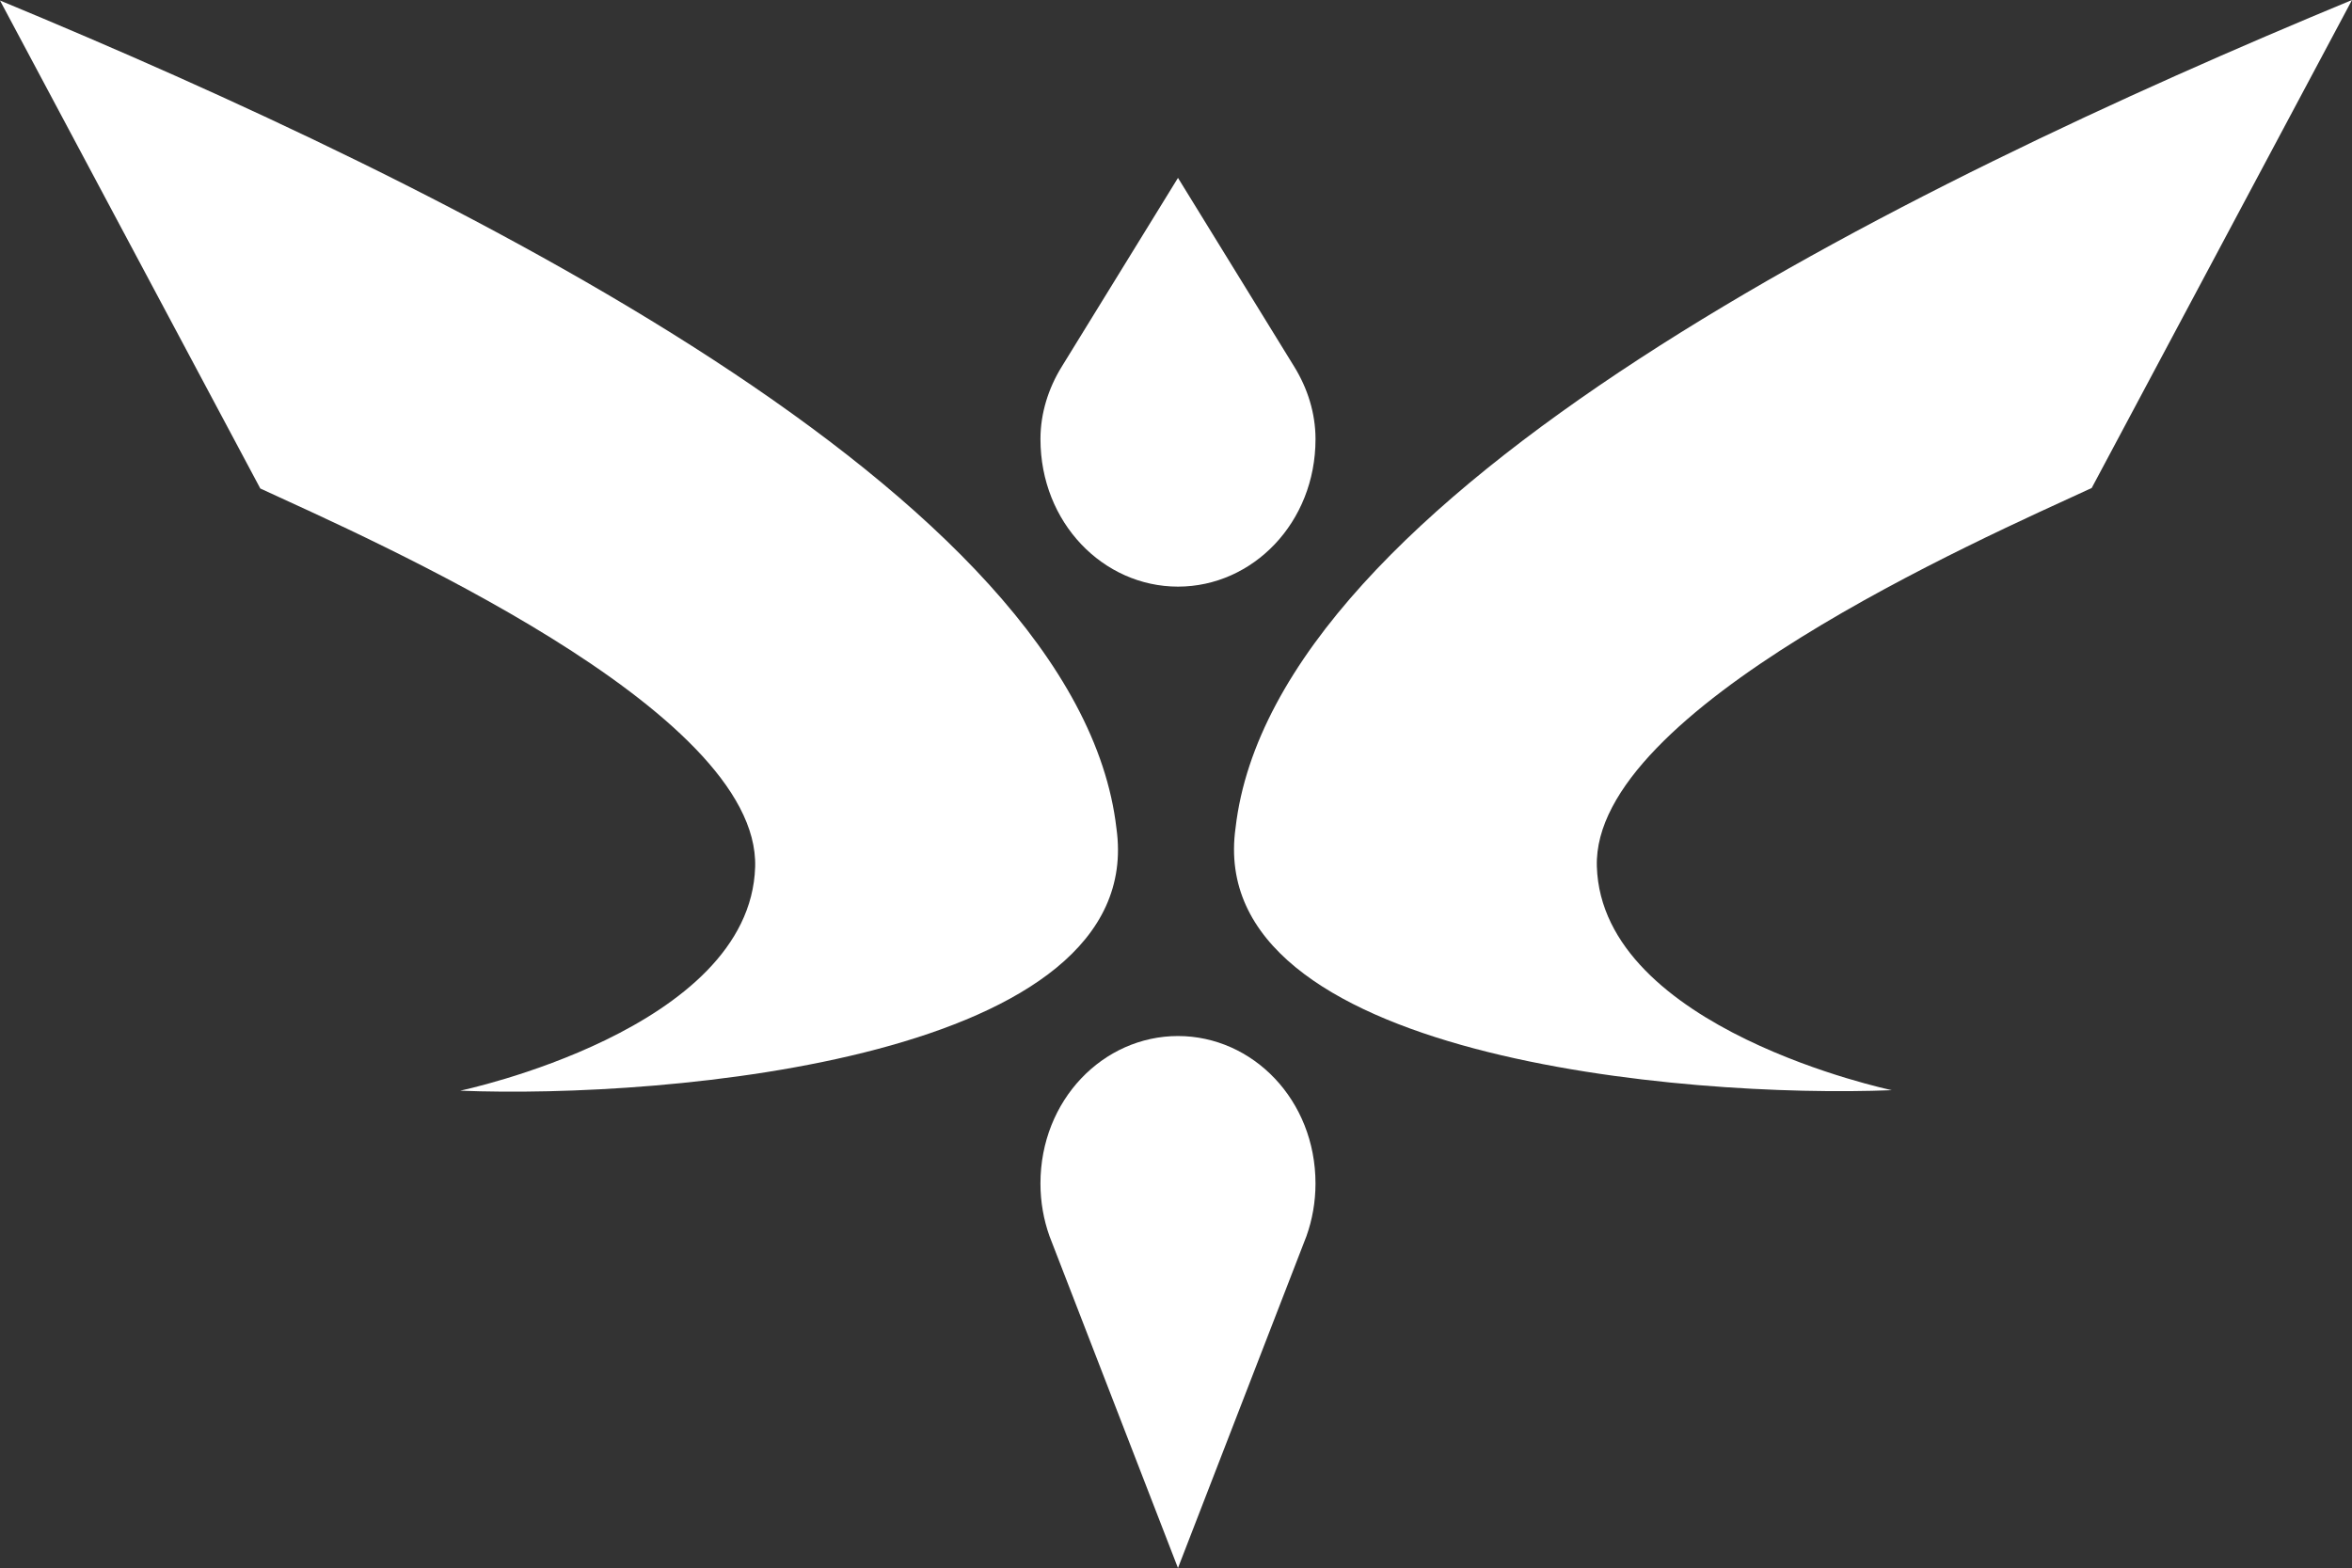
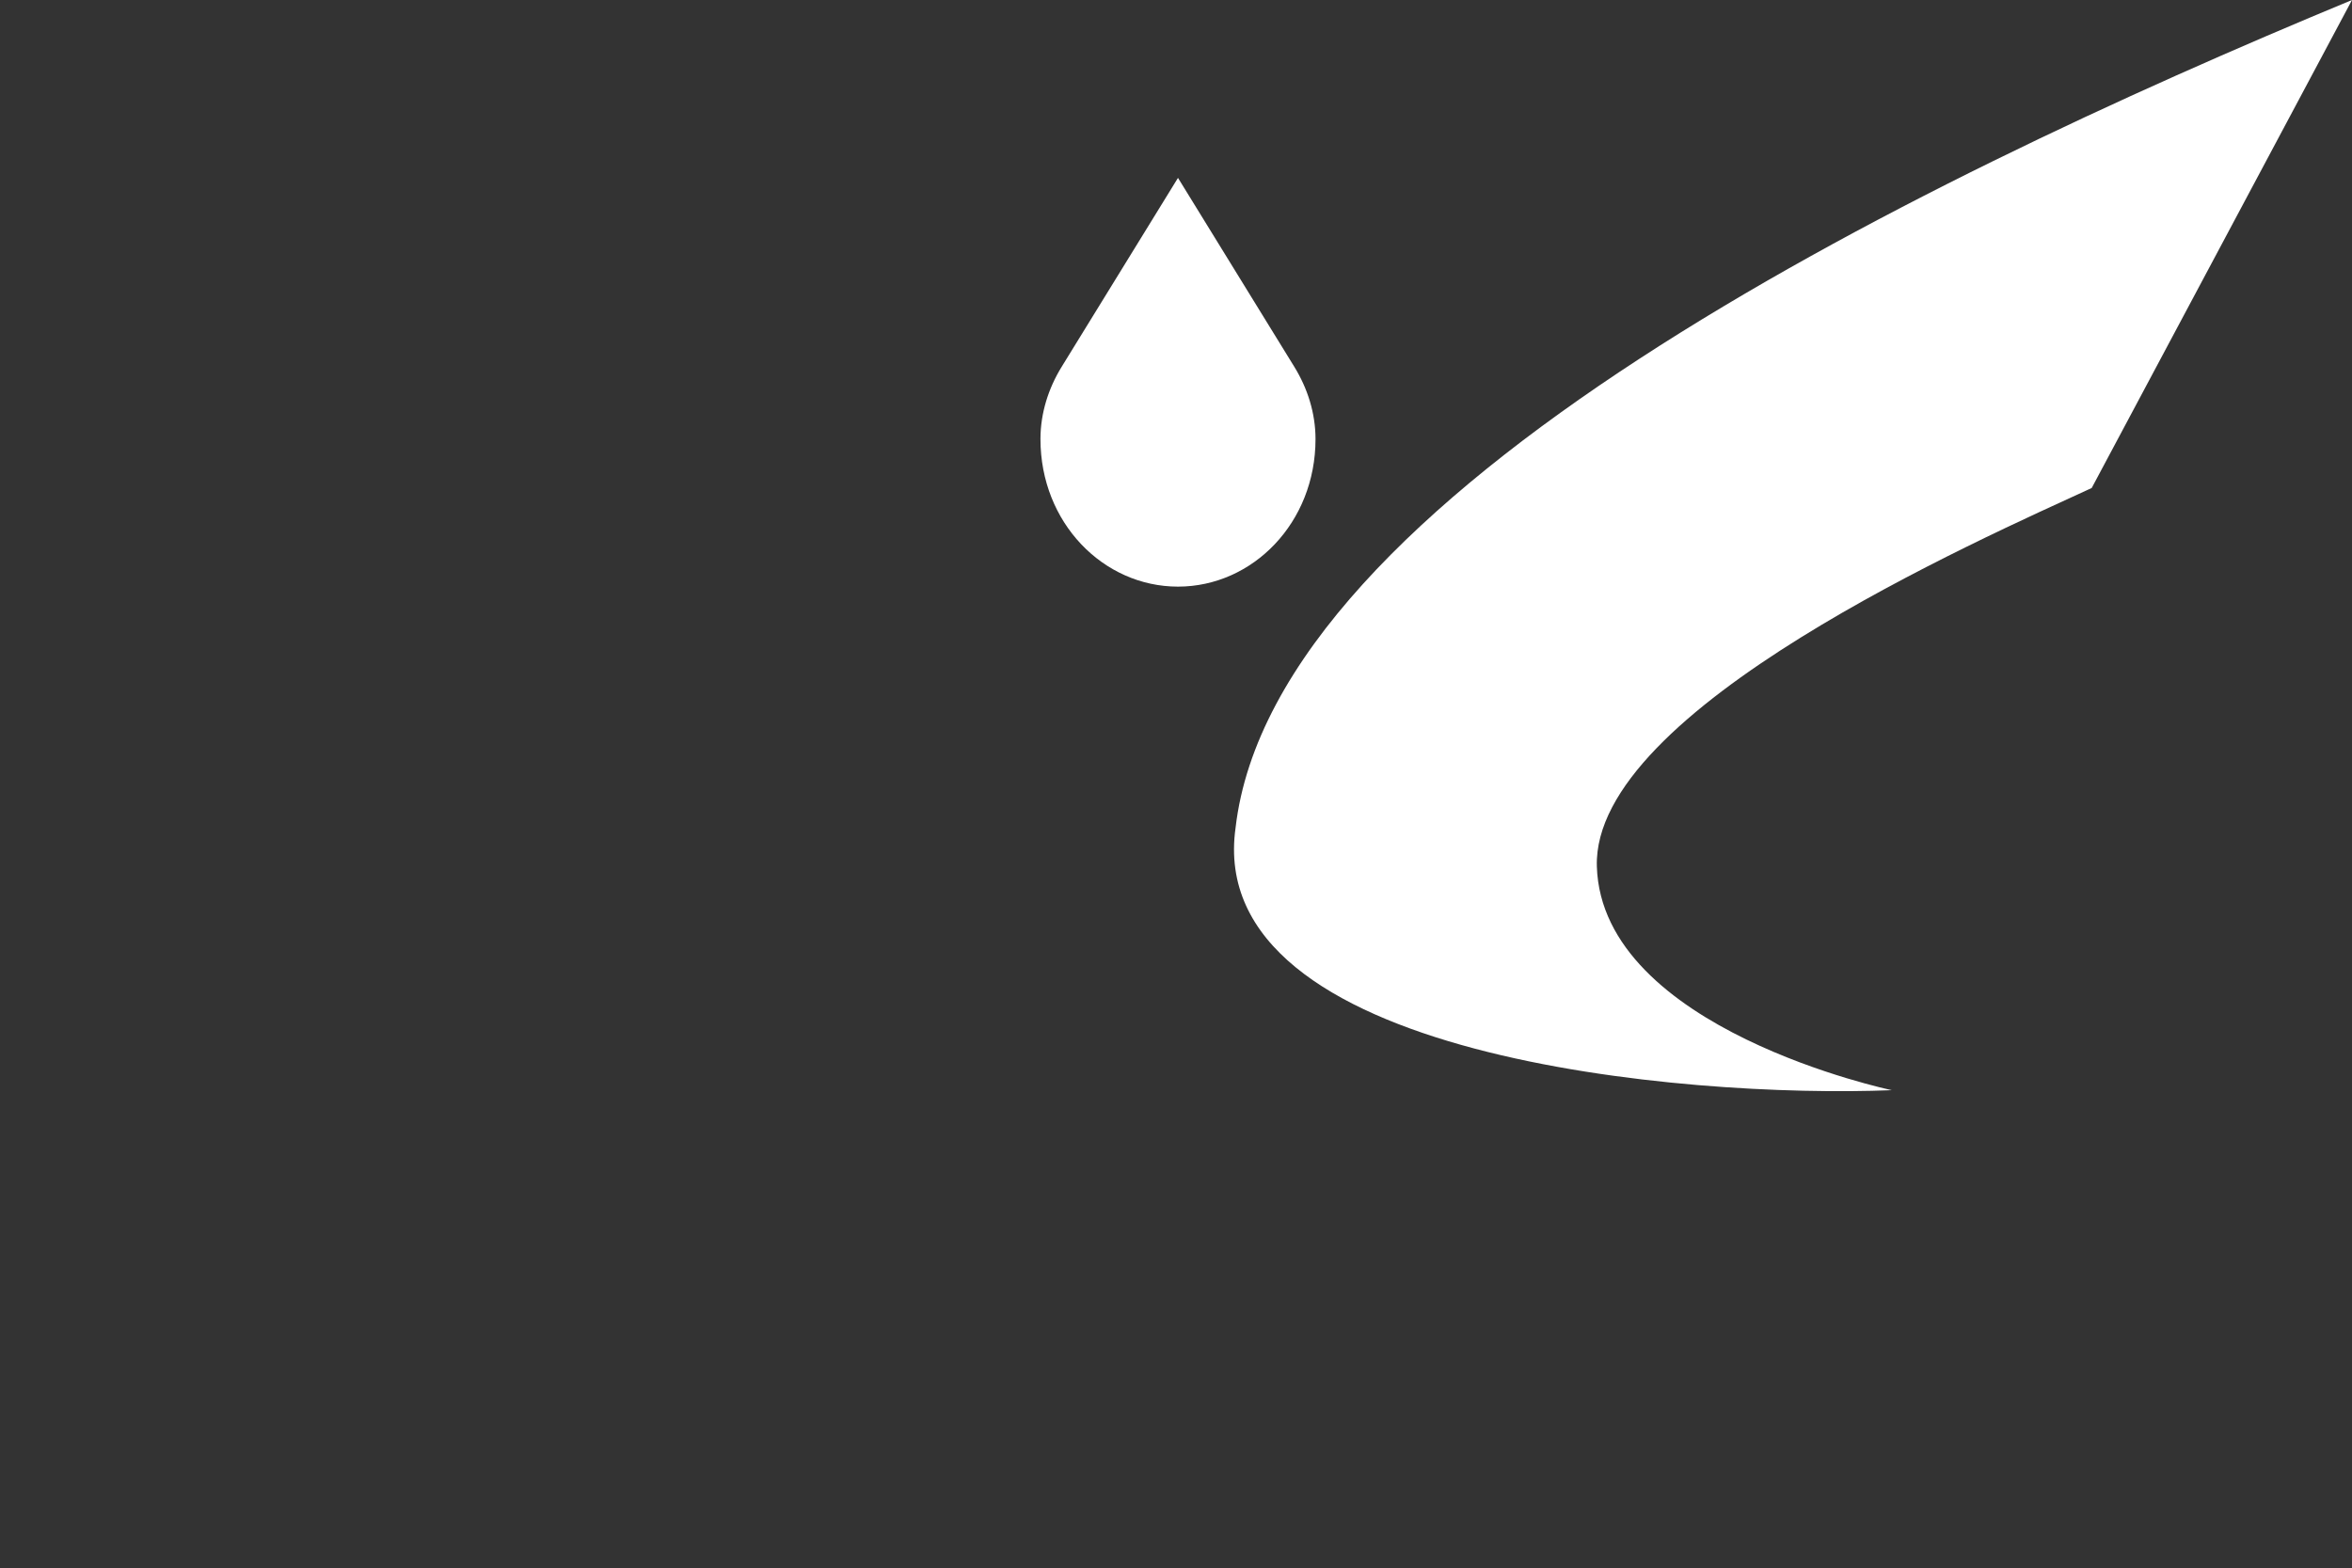
<svg xmlns="http://www.w3.org/2000/svg" id="Layer_2" data-name="Layer 2" width="287.224" height="191.523" viewBox="0 0 287.224 191.523">
  <rect x="0" y="0" width="287.224" height="191.523" fill="#333333" stroke="none" />
  <defs>
    <style>
      .cls-1 {
        fill: #fff;
        stroke-width: 0px;
      }
    </style>
  </defs>
  <g id="logo">
-     <path class="cls-1" d="m56.195,133.219s35.409-7.419,36.023-27.319c.593-19.204-46.826-39.955-60.431-46.234L0,.061c55.025,22.796,131.632,60.393,136.337,101.104,3.964,28.169-55.054,33.069-80.142,32.054Z" />
    <path class="cls-1" d="m231.029,133.158s-35.409-7.419-36.023-27.319c-.593-19.204,46.826-39.955,60.431-46.234L287.224,0c-55.025,22.796-131.632,60.393-136.337,101.104-3.964,28.169,55.054,33.069,80.142,32.054Z" />
-     <path class="cls-1" d="m143.854,126.544c-9.142.006-16.795,7.818-16.795,18.017,0,2.261.394,4.431,1.102,6.419l15.692,40.544,15.692-40.544c.708-1.987,1.102-4.157,1.102-6.419,0-10.199-7.652-18.011-16.795-18.017Z" />
    <path class="cls-1" d="m143.854,71.653c9.142-.006,16.795-7.818,16.795-18.017,0-.023-0-.045-0-.068-.011-3.098-.96-6.121-2.584-8.759l-14.21-23.082-14.21,23.082c-1.624,2.638-2.574,5.661-2.584,8.759-0.0.023-0.0.045-0.0.068,0,10.199,7.652,18.011,16.795,18.017Z" />
  </g>
</svg>